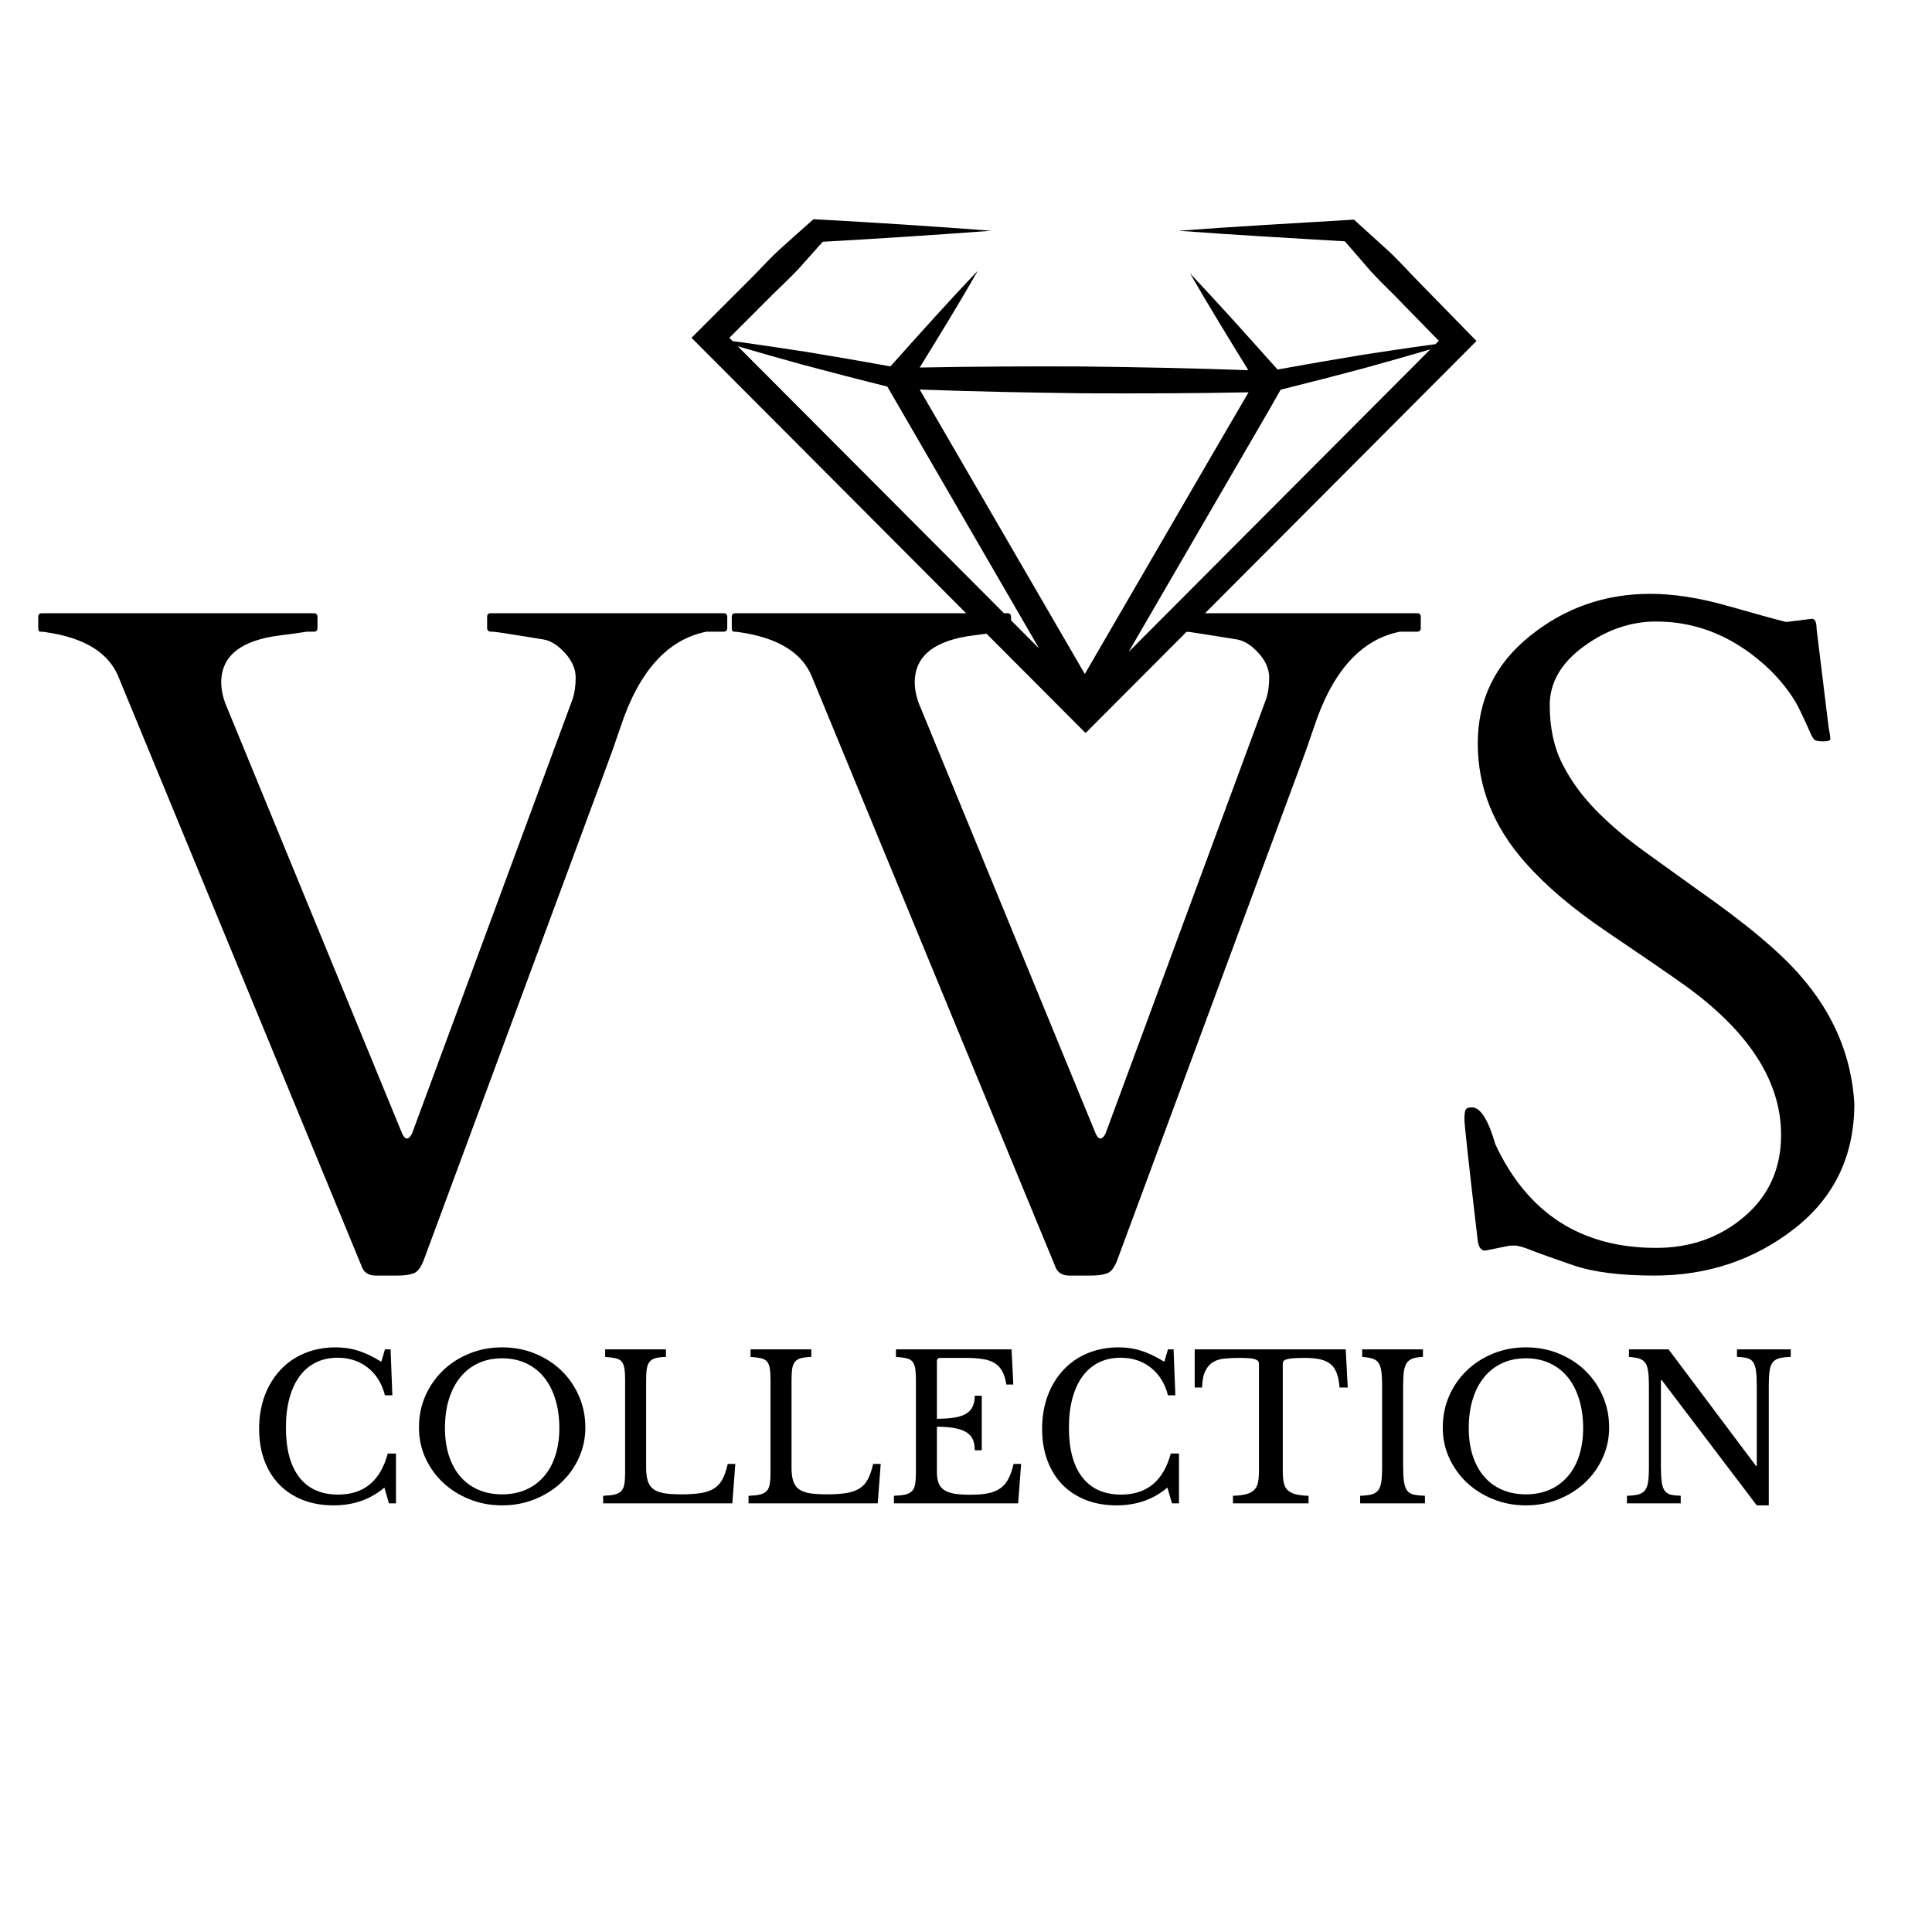
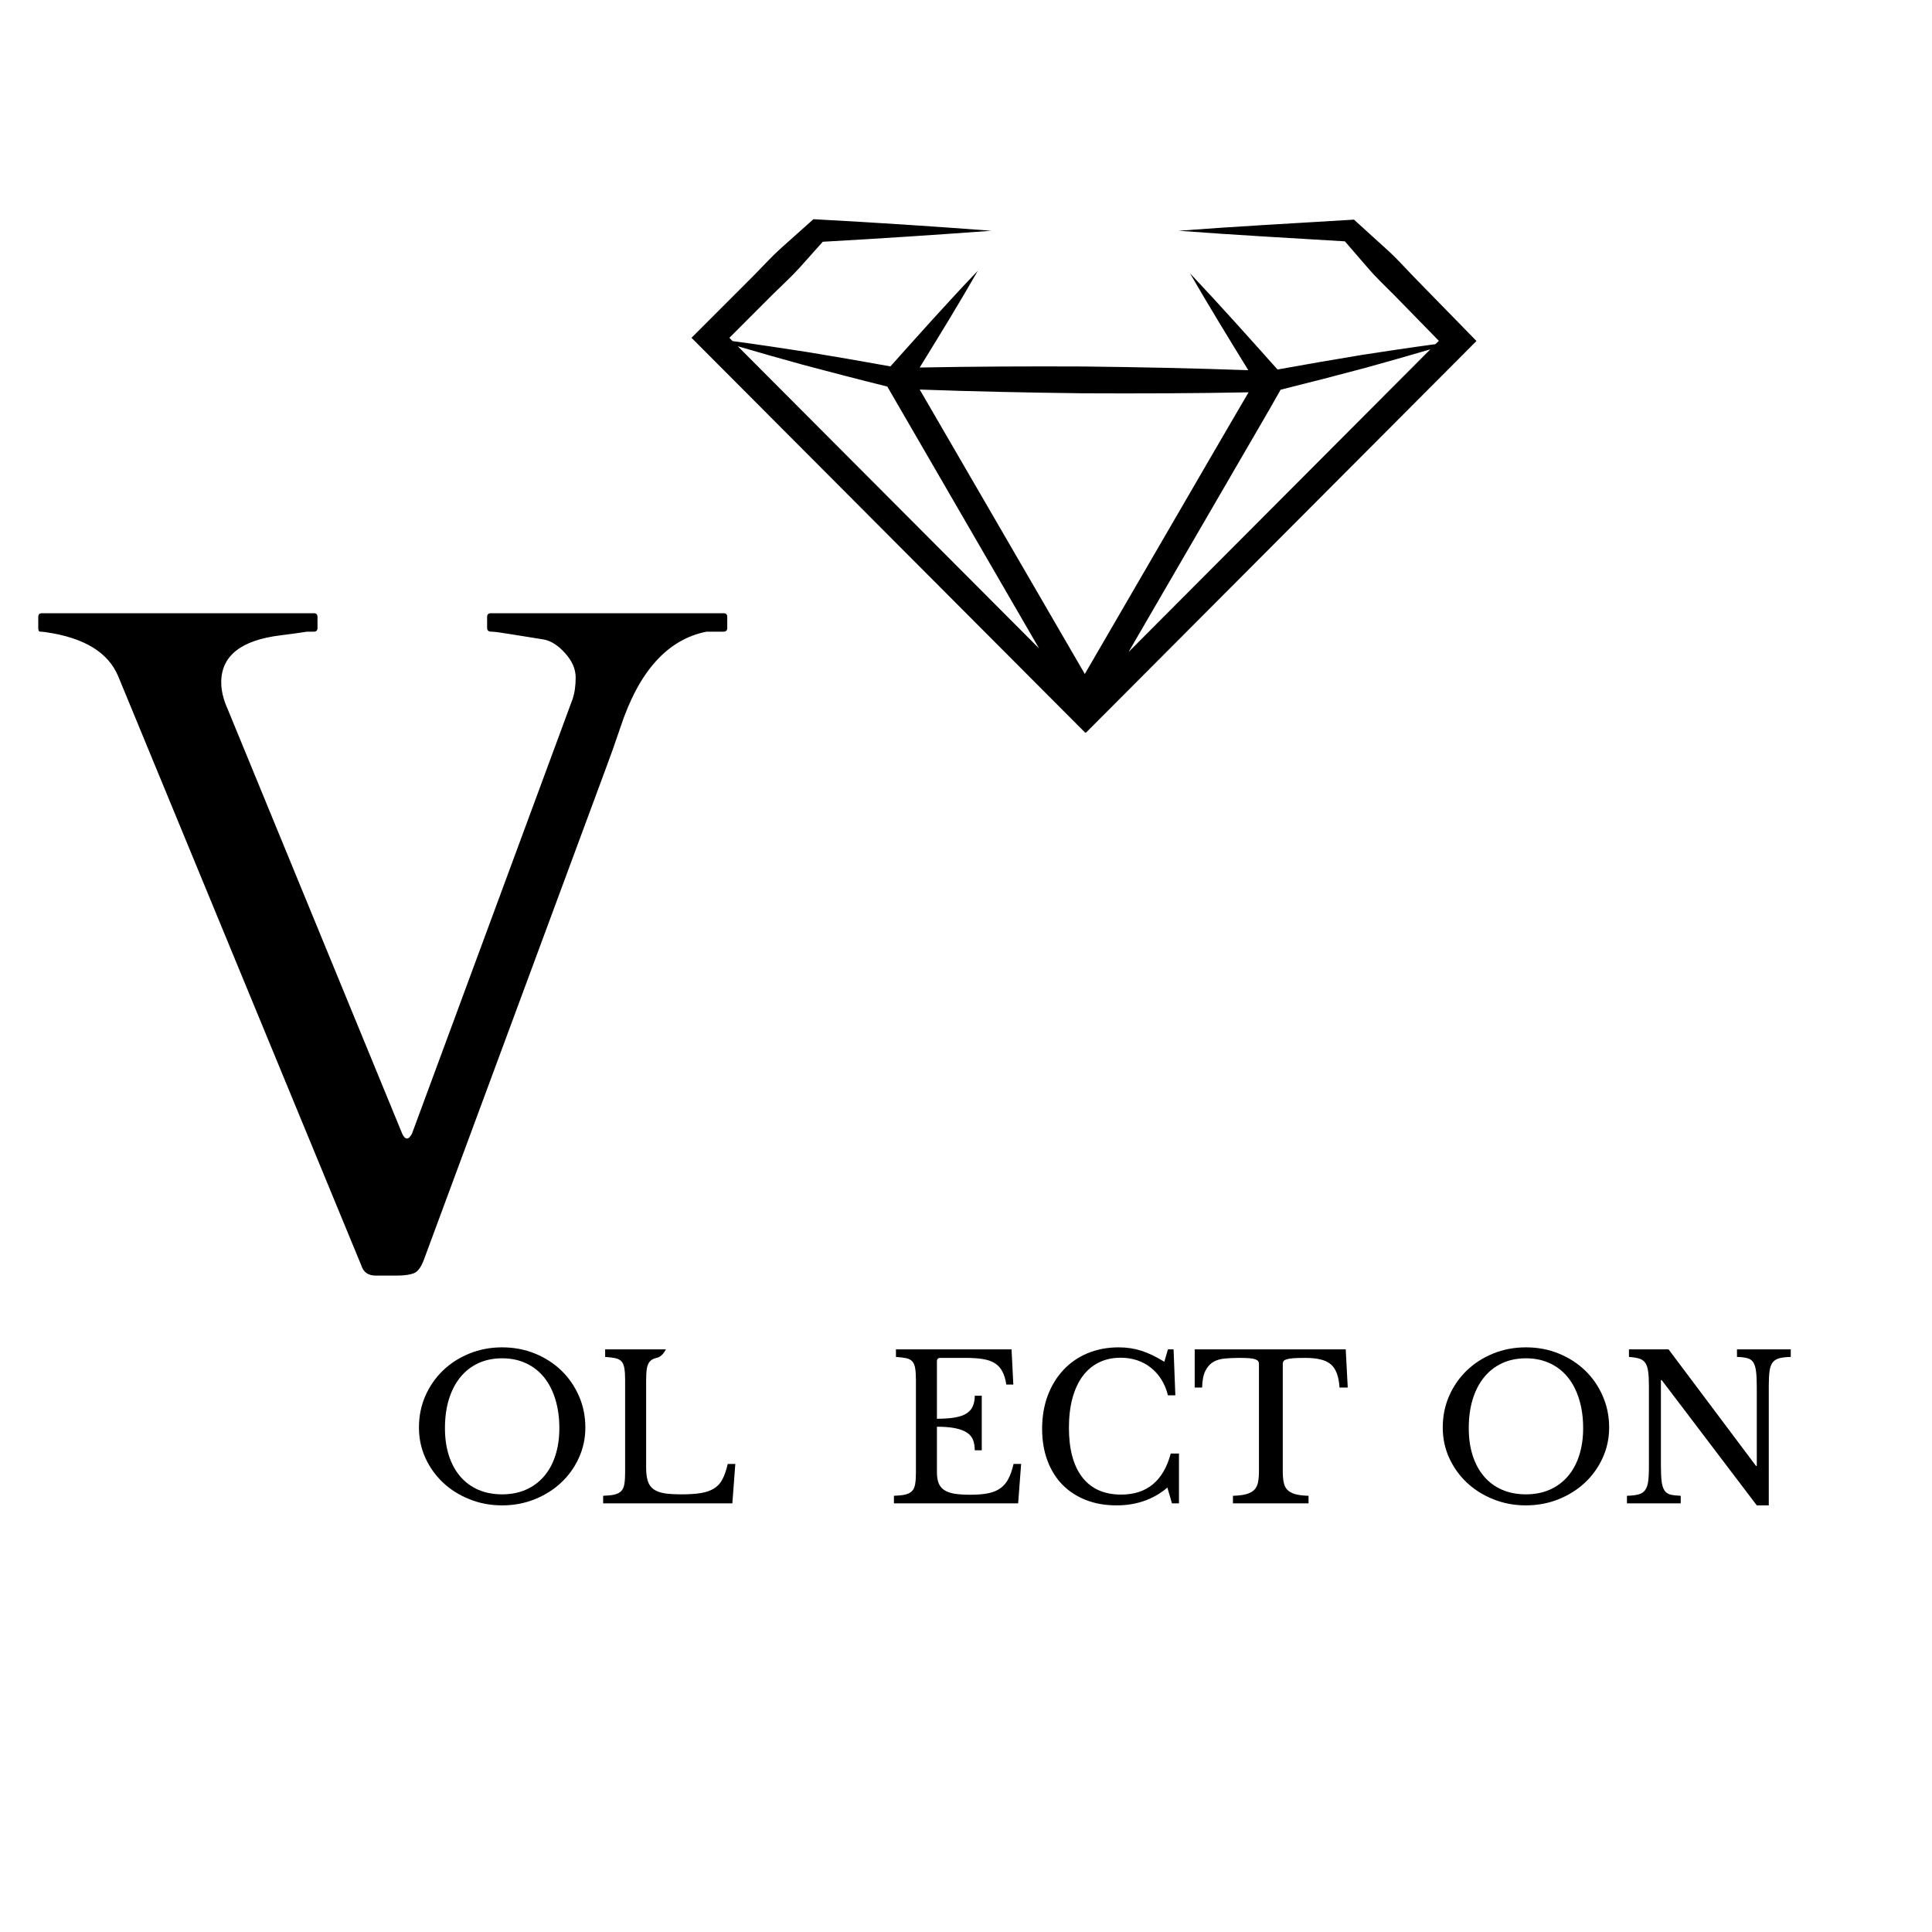
<svg xmlns="http://www.w3.org/2000/svg" version="1.2" preserveAspectRatio="xMidYMid meet" height="500" viewBox="0 0 375 375" zoomAndPan="magnify" width="500">
  <defs>
    <clipPath id="e2f4773e40">
      <path d="M 134 42.445 L 287 42.445 L 287 142.195 L 134 142.195 Z M 134 42.445" />
    </clipPath>
  </defs>
  <g id="f7d33edcba">
    <g style="fill:#000000;fill-opacity:1;">
      <g transform="translate(47.967, 291.801)">
-         <path d="M 26.75 -29.891 L 27.844 -29.891 L 28.188 -20.969 L 26.75 -20.969 C 26.176 -23.25 25.07 -25.035 23.438 -26.328 C 21.812 -27.617 19.848 -28.266 17.547 -28.266 C 15.973 -28.266 14.562 -27.953 13.312 -27.328 C 12.07 -26.711 11.023 -25.82 10.172 -24.656 C 9.316 -23.488 8.66 -22.062 8.203 -20.375 C 7.754 -18.695 7.531 -16.797 7.531 -14.672 C 7.531 -10.504 8.395 -7.301 10.125 -5.062 C 11.863 -2.82 14.379 -1.703 17.672 -1.703 C 22.66 -1.703 25.867 -4.359 27.297 -9.672 L 28.891 -9.672 L 28.891 0 L 27.531 0 L 26.641 -3.062 C 23.922 -0.758 20.633 0.391 16.781 0.391 C 14.57 0.391 12.582 0.039 10.812 -0.656 C 9.039 -1.352 7.523 -2.344 6.266 -3.625 C 5.016 -4.906 4.047 -6.461 3.359 -8.297 C 2.672 -10.141 2.328 -12.188 2.328 -14.438 C 2.328 -16.801 2.688 -18.953 3.406 -20.891 C 4.133 -22.828 5.148 -24.492 6.453 -25.891 C 7.766 -27.297 9.332 -28.379 11.156 -29.141 C 12.988 -29.898 15.004 -30.281 17.203 -30.281 C 18.754 -30.281 20.211 -30.062 21.578 -29.625 C 22.953 -29.188 24.441 -28.473 26.047 -27.484 Z M 26.75 -29.891" style="stroke:none" />
-       </g>
+         </g>
    </g>
    <g style="fill:#000000;fill-opacity:1;">
      <g transform="translate(79.1, 291.801)">
        <path d="M 18.359 -30.281 C 20.641 -30.281 22.766 -29.879 24.734 -29.078 C 26.703 -28.273 28.41 -27.176 29.859 -25.781 C 31.305 -24.383 32.441 -22.738 33.266 -20.844 C 34.098 -18.957 34.516 -16.914 34.516 -14.719 C 34.516 -12.625 34.094 -10.656 33.25 -8.812 C 32.414 -6.977 31.27 -5.379 29.812 -4.016 C 28.363 -2.66 26.656 -1.586 24.688 -0.797 C 22.727 -0.004 20.617 0.391 18.359 0.391 C 16.109 0.391 14 -0.004 12.031 -0.797 C 10.062 -1.586 8.352 -2.66 6.906 -4.016 C 5.457 -5.379 4.312 -6.977 3.469 -8.812 C 2.633 -10.656 2.219 -12.625 2.219 -14.719 C 2.219 -16.914 2.629 -18.957 3.453 -20.844 C 4.285 -22.738 5.426 -24.383 6.875 -25.781 C 8.32 -27.176 10.031 -28.273 12 -29.078 C 13.969 -29.879 16.086 -30.281 18.359 -30.281 Z M 18.359 -1.75 C 20.066 -1.75 21.598 -2.047 22.953 -2.641 C 24.316 -3.234 25.484 -4.086 26.453 -5.203 C 27.43 -6.316 28.176 -7.672 28.688 -9.266 C 29.207 -10.859 29.469 -12.633 29.469 -14.594 C 29.469 -16.664 29.207 -18.535 28.688 -20.203 C 28.176 -21.879 27.441 -23.305 26.484 -24.484 C 25.523 -25.66 24.359 -26.566 22.984 -27.203 C 21.609 -27.836 20.066 -28.156 18.359 -28.156 C 16.648 -28.156 15.109 -27.836 13.734 -27.203 C 12.367 -26.566 11.207 -25.66 10.25 -24.484 C 9.289 -23.305 8.551 -21.879 8.031 -20.203 C 7.52 -18.535 7.266 -16.664 7.266 -14.594 C 7.266 -12.633 7.52 -10.859 8.031 -9.266 C 8.551 -7.672 9.289 -6.316 10.25 -5.203 C 11.207 -4.086 12.367 -3.234 13.734 -2.641 C 15.109 -2.047 16.648 -1.75 18.359 -1.75 Z M 18.359 -1.75" style="stroke:none" />
      </g>
    </g>
    <g style="fill:#000000;fill-opacity:1;">
      <g transform="translate(115.319, 291.801)">
-         <path d="M 26.828 0 L 1.75 0 L 1.75 -1.469 C 2.656 -1.5 3.383 -1.578 3.938 -1.703 C 4.5 -1.836 4.93 -2.055 5.234 -2.359 C 5.547 -2.672 5.754 -3.113 5.859 -3.688 C 5.961 -4.258 6.016 -5 6.016 -5.906 L 6.016 -24 C 6.016 -24.906 5.969 -25.633 5.875 -26.188 C 5.789 -26.75 5.613 -27.191 5.344 -27.516 C 5.07 -27.836 4.676 -28.055 4.156 -28.172 C 3.633 -28.285 2.961 -28.367 2.141 -28.422 L 2.141 -29.891 L 13.938 -29.891 L 13.938 -28.422 C 13.113 -28.398 12.445 -28.32 11.938 -28.188 C 11.438 -28.062 11.047 -27.828 10.766 -27.484 C 10.492 -27.148 10.312 -26.688 10.219 -26.094 C 10.133 -25.5 10.094 -24.707 10.094 -23.719 L 10.094 -6.984 C 10.094 -5.898 10.203 -5.016 10.422 -4.328 C 10.641 -3.641 11.016 -3.109 11.547 -2.734 C 12.078 -2.359 12.781 -2.098 13.656 -1.953 C 14.539 -1.816 15.656 -1.75 17 -1.75 C 18.477 -1.75 19.723 -1.832 20.734 -2 C 21.742 -2.164 22.594 -2.461 23.281 -2.891 C 23.969 -3.316 24.508 -3.91 24.906 -4.672 C 25.312 -5.441 25.656 -6.438 25.938 -7.656 L 27.406 -7.656 Z M 26.828 0" style="stroke:none" />
+         <path d="M 26.828 0 L 1.75 0 L 1.75 -1.469 C 2.656 -1.5 3.383 -1.578 3.938 -1.703 C 4.5 -1.836 4.93 -2.055 5.234 -2.359 C 5.547 -2.672 5.754 -3.113 5.859 -3.688 C 5.961 -4.258 6.016 -5 6.016 -5.906 L 6.016 -24 C 6.016 -24.906 5.969 -25.633 5.875 -26.188 C 5.789 -26.75 5.613 -27.191 5.344 -27.516 C 5.07 -27.836 4.676 -28.055 4.156 -28.172 C 3.633 -28.285 2.961 -28.367 2.141 -28.422 L 2.141 -29.891 L 13.938 -29.891 C 13.113 -28.398 12.445 -28.32 11.938 -28.188 C 11.438 -28.062 11.047 -27.828 10.766 -27.484 C 10.492 -27.148 10.312 -26.688 10.219 -26.094 C 10.133 -25.5 10.094 -24.707 10.094 -23.719 L 10.094 -6.984 C 10.094 -5.898 10.203 -5.016 10.422 -4.328 C 10.641 -3.641 11.016 -3.109 11.547 -2.734 C 12.078 -2.359 12.781 -2.098 13.656 -1.953 C 14.539 -1.816 15.656 -1.75 17 -1.75 C 18.477 -1.75 19.723 -1.832 20.734 -2 C 21.742 -2.164 22.594 -2.461 23.281 -2.891 C 23.969 -3.316 24.508 -3.91 24.906 -4.672 C 25.312 -5.441 25.656 -6.438 25.938 -7.656 L 27.406 -7.656 Z M 26.828 0" style="stroke:none" />
      </g>
    </g>
    <g style="fill:#000000;fill-opacity:1;">
      <g transform="translate(143.541, 291.801)">
-         <path d="M 26.828 0 L 1.75 0 L 1.75 -1.469 C 2.656 -1.5 3.383 -1.578 3.938 -1.703 C 4.5 -1.836 4.93 -2.055 5.234 -2.359 C 5.547 -2.672 5.754 -3.113 5.859 -3.688 C 5.961 -4.258 6.016 -5 6.016 -5.906 L 6.016 -24 C 6.016 -24.906 5.969 -25.633 5.875 -26.188 C 5.789 -26.75 5.613 -27.191 5.344 -27.516 C 5.07 -27.836 4.676 -28.055 4.156 -28.172 C 3.633 -28.285 2.961 -28.367 2.141 -28.422 L 2.141 -29.891 L 13.938 -29.891 L 13.938 -28.422 C 13.113 -28.398 12.445 -28.32 11.938 -28.188 C 11.438 -28.062 11.047 -27.828 10.766 -27.484 C 10.492 -27.148 10.312 -26.688 10.219 -26.094 C 10.133 -25.5 10.094 -24.707 10.094 -23.719 L 10.094 -6.984 C 10.094 -5.898 10.203 -5.016 10.422 -4.328 C 10.641 -3.641 11.016 -3.109 11.547 -2.734 C 12.078 -2.359 12.781 -2.098 13.656 -1.953 C 14.539 -1.816 15.656 -1.75 17 -1.75 C 18.477 -1.75 19.723 -1.832 20.734 -2 C 21.742 -2.164 22.594 -2.461 23.281 -2.891 C 23.969 -3.316 24.508 -3.91 24.906 -4.672 C 25.312 -5.441 25.656 -6.438 25.938 -7.656 L 27.406 -7.656 Z M 26.828 0" style="stroke:none" />
-       </g>
+         </g>
    </g>
    <g style="fill:#000000;fill-opacity:1;">
      <g transform="translate(171.763, 291.801)">
        <path d="M 10.094 -16.422 C 11.488 -16.422 12.66 -16.504 13.609 -16.672 C 14.555 -16.836 15.305 -17.102 15.859 -17.469 C 16.422 -17.832 16.82 -18.297 17.062 -18.859 C 17.312 -19.43 17.438 -20.109 17.438 -20.891 L 18.797 -20.891 L 18.797 -10.297 L 17.438 -10.297 C 17.438 -11.066 17.328 -11.734 17.109 -12.297 C 16.891 -12.867 16.5 -13.344 15.938 -13.719 C 15.383 -14.094 14.633 -14.379 13.688 -14.578 C 12.738 -14.773 11.539 -14.875 10.094 -14.875 L 10.094 -6.094 C 10.094 -5.238 10.195 -4.531 10.406 -3.969 C 10.613 -3.414 10.969 -2.961 11.469 -2.609 C 11.977 -2.266 12.645 -2.02 13.469 -1.875 C 14.301 -1.738 15.328 -1.672 16.547 -1.672 C 17.91 -1.672 19.07 -1.766 20.031 -1.953 C 20.988 -2.148 21.789 -2.484 22.438 -2.953 C 23.082 -3.422 23.598 -4.035 23.984 -4.797 C 24.379 -5.555 24.707 -6.508 24.969 -7.656 L 26.438 -7.656 L 25.859 0 L 1.75 0 L 1.75 -1.469 C 2.656 -1.5 3.383 -1.578 3.938 -1.703 C 4.5 -1.836 4.93 -2.055 5.234 -2.359 C 5.547 -2.672 5.754 -3.113 5.859 -3.688 C 5.961 -4.258 6.016 -5 6.016 -5.906 L 6.016 -24 C 6.016 -24.906 5.969 -25.633 5.875 -26.188 C 5.789 -26.75 5.613 -27.191 5.344 -27.516 C 5.07 -27.836 4.676 -28.055 4.156 -28.172 C 3.633 -28.285 2.961 -28.367 2.141 -28.422 L 2.141 -29.891 L 24.578 -29.891 L 24.922 -23.062 L 23.562 -23.062 C 23.406 -24.094 23.148 -24.938 22.797 -25.594 C 22.453 -26.258 21.977 -26.785 21.375 -27.172 C 20.77 -27.566 20 -27.844 19.062 -28 C 18.133 -28.156 17.008 -28.234 15.688 -28.234 L 10.75 -28.234 C 10.312 -28.234 10.094 -28.008 10.094 -27.562 Z M 10.094 -16.422" style="stroke:none" />
      </g>
    </g>
    <g style="fill:#000000;fill-opacity:1;">
      <g transform="translate(199.947, 291.801)">
        <path d="M 26.75 -29.891 L 27.844 -29.891 L 28.188 -20.969 L 26.75 -20.969 C 26.176 -23.25 25.07 -25.035 23.438 -26.328 C 21.812 -27.617 19.848 -28.266 17.547 -28.266 C 15.973 -28.266 14.562 -27.953 13.312 -27.328 C 12.07 -26.711 11.023 -25.82 10.172 -24.656 C 9.316 -23.488 8.66 -22.062 8.203 -20.375 C 7.754 -18.695 7.531 -16.797 7.531 -14.672 C 7.531 -10.504 8.395 -7.301 10.125 -5.062 C 11.863 -2.82 14.379 -1.703 17.672 -1.703 C 22.66 -1.703 25.867 -4.359 27.297 -9.672 L 28.891 -9.672 L 28.891 0 L 27.531 0 L 26.641 -3.062 C 23.922 -0.758 20.633 0.391 16.781 0.391 C 14.57 0.391 12.582 0.039 10.812 -0.656 C 9.039 -1.352 7.523 -2.344 6.266 -3.625 C 5.016 -4.906 4.047 -6.461 3.359 -8.297 C 2.672 -10.141 2.328 -12.188 2.328 -14.438 C 2.328 -16.801 2.688 -18.953 3.406 -20.891 C 4.133 -22.828 5.148 -24.492 6.453 -25.891 C 7.766 -27.297 9.332 -28.379 11.156 -29.141 C 12.988 -29.898 15.004 -30.281 17.203 -30.281 C 18.754 -30.281 20.211 -30.062 21.578 -29.625 C 22.953 -29.188 24.441 -28.473 26.047 -27.484 Z M 26.75 -29.891" style="stroke:none" />
      </g>
    </g>
    <g style="fill:#000000;fill-opacity:1;">
      <g transform="translate(231.08, 291.801)">
        <path d="M 30.516 -22.484 L 28.922 -22.484 C 28.848 -23.598 28.664 -24.531 28.375 -25.281 C 28.094 -26.031 27.688 -26.617 27.156 -27.047 C 26.625 -27.473 25.957 -27.773 25.156 -27.953 C 24.352 -28.141 23.395 -28.234 22.281 -28.234 C 21.32 -28.234 20.551 -28.211 19.969 -28.172 C 19.395 -28.129 18.953 -28.055 18.641 -27.953 C 18.328 -27.848 18.125 -27.723 18.031 -27.578 C 17.945 -27.441 17.906 -27.258 17.906 -27.031 L 17.906 -6.25 C 17.906 -5.426 17.961 -4.711 18.078 -4.109 C 18.191 -3.516 18.422 -3.031 18.766 -2.656 C 19.117 -2.281 19.625 -1.992 20.281 -1.797 C 20.945 -1.609 21.82 -1.5 22.906 -1.469 L 22.906 0 L 8.234 0 L 8.234 -1.469 C 9.316 -1.5 10.191 -1.609 10.859 -1.797 C 11.535 -1.992 12.051 -2.281 12.406 -2.656 C 12.758 -3.031 12.992 -3.516 13.109 -4.109 C 13.223 -4.711 13.281 -5.426 13.281 -6.25 L 13.281 -27.031 C 13.281 -27.258 13.234 -27.441 13.141 -27.578 C 13.047 -27.723 12.863 -27.848 12.594 -27.953 C 12.32 -28.055 11.941 -28.129 11.453 -28.172 C 10.961 -28.211 10.301 -28.234 9.469 -28.234 C 8.457 -28.234 7.52 -28.191 6.656 -28.109 C 5.789 -28.035 5.039 -27.812 4.406 -27.438 C 3.77 -27.062 3.258 -26.484 2.875 -25.703 C 2.488 -24.93 2.281 -23.859 2.25 -22.484 L 0.812 -22.484 L 0.812 -29.891 L 30.125 -29.891 Z M 30.516 -22.484" style="stroke:none" />
      </g>
    </g>
    <g style="fill:#000000;fill-opacity:1;">
      <g transform="translate(262.253, 291.801)">
-         <path d="M 10.094 -7.344 C 10.094 -6.039 10.145 -5.016 10.25 -4.266 C 10.352 -3.516 10.551 -2.93 10.844 -2.516 C 11.145 -2.109 11.57 -1.836 12.125 -1.703 C 12.688 -1.578 13.422 -1.5 14.328 -1.469 L 14.328 0 L 1.75 0 L 1.75 -1.469 C 2.656 -1.5 3.383 -1.582 3.938 -1.719 C 4.5 -1.863 4.93 -2.129 5.234 -2.516 C 5.547 -2.91 5.754 -3.461 5.859 -4.172 C 5.961 -4.879 6.016 -5.844 6.016 -7.062 L 6.016 -22.828 C 6.016 -23.922 5.969 -24.82 5.875 -25.531 C 5.789 -26.238 5.613 -26.801 5.344 -27.219 C 5.07 -27.633 4.676 -27.926 4.156 -28.094 C 3.633 -28.258 2.961 -28.367 2.141 -28.422 L 2.141 -29.891 L 13.938 -29.891 L 13.938 -28.422 C 13.113 -28.398 12.445 -28.297 11.938 -28.109 C 11.438 -27.93 11.047 -27.629 10.766 -27.203 C 10.492 -26.773 10.312 -26.188 10.219 -25.438 C 10.133 -24.688 10.094 -23.727 10.094 -22.562 Z M 10.094 -7.344" style="stroke:none" />
-       </g>
+         </g>
    </g>
    <g style="fill:#000000;fill-opacity:1;">
      <g transform="translate(277.819, 291.801)">
        <path d="M 18.359 -30.281 C 20.641 -30.281 22.766 -29.879 24.734 -29.078 C 26.703 -28.273 28.41 -27.176 29.859 -25.781 C 31.305 -24.383 32.441 -22.738 33.266 -20.844 C 34.098 -18.957 34.516 -16.914 34.516 -14.719 C 34.516 -12.625 34.094 -10.656 33.25 -8.812 C 32.414 -6.977 31.27 -5.379 29.812 -4.016 C 28.363 -2.66 26.656 -1.586 24.688 -0.797 C 22.727 -0.004 20.617 0.391 18.359 0.391 C 16.109 0.391 14 -0.004 12.031 -0.797 C 10.062 -1.586 8.352 -2.66 6.906 -4.016 C 5.457 -5.379 4.312 -6.977 3.469 -8.812 C 2.633 -10.656 2.219 -12.625 2.219 -14.719 C 2.219 -16.914 2.629 -18.957 3.453 -20.844 C 4.285 -22.738 5.426 -24.383 6.875 -25.781 C 8.32 -27.176 10.031 -28.273 12 -29.078 C 13.969 -29.879 16.086 -30.281 18.359 -30.281 Z M 18.359 -1.75 C 20.066 -1.75 21.598 -2.047 22.953 -2.641 C 24.316 -3.234 25.484 -4.086 26.453 -5.203 C 27.43 -6.316 28.176 -7.672 28.688 -9.266 C 29.207 -10.859 29.469 -12.633 29.469 -14.594 C 29.469 -16.664 29.207 -18.535 28.688 -20.203 C 28.176 -21.879 27.441 -23.305 26.484 -24.484 C 25.523 -25.66 24.359 -26.566 22.984 -27.203 C 21.609 -27.836 20.066 -28.156 18.359 -28.156 C 16.648 -28.156 15.109 -27.836 13.734 -27.203 C 12.367 -26.566 11.207 -25.66 10.25 -24.484 C 9.289 -23.305 8.551 -21.879 8.031 -20.203 C 7.52 -18.535 7.266 -16.664 7.266 -14.594 C 7.266 -12.633 7.52 -10.859 8.031 -9.266 C 8.551 -7.672 9.289 -6.316 10.25 -5.203 C 11.207 -4.086 12.367 -3.234 13.734 -2.641 C 15.109 -2.047 16.648 -1.75 18.359 -1.75 Z M 18.359 -1.75" style="stroke:none" />
      </g>
    </g>
    <g style="fill:#000000;fill-opacity:1;">
      <g transform="translate(314.038, 291.801)">
        <path d="M 26.953 0.391 L 8.5 -23.922 L 8.344 -23.922 L 8.344 -7.344 C 8.344 -6.039 8.391 -5.016 8.484 -4.266 C 8.578 -3.516 8.758 -2.93 9.031 -2.516 C 9.301 -2.109 9.688 -1.836 10.188 -1.703 C 10.695 -1.578 11.363 -1.5 12.188 -1.469 L 12.188 0 L 1.75 0 L 1.75 -1.469 C 2.656 -1.5 3.383 -1.582 3.938 -1.719 C 4.5 -1.863 4.93 -2.129 5.234 -2.516 C 5.547 -2.91 5.754 -3.461 5.859 -4.172 C 5.961 -4.879 6.016 -5.844 6.016 -7.062 L 6.016 -22.828 C 6.016 -23.922 5.969 -24.82 5.875 -25.531 C 5.789 -26.238 5.613 -26.801 5.344 -27.219 C 5.07 -27.633 4.676 -27.926 4.156 -28.094 C 3.633 -28.258 2.961 -28.367 2.141 -28.422 L 2.141 -29.891 L 9.828 -29.891 L 26.797 -7.266 L 26.953 -7.266 L 26.953 -22.562 C 26.953 -23.832 26.906 -24.848 26.812 -25.609 C 26.719 -26.367 26.535 -26.957 26.266 -27.375 C 25.992 -27.789 25.602 -28.062 25.094 -28.188 C 24.594 -28.32 23.93 -28.398 23.109 -28.422 L 23.109 -29.891 L 33.547 -29.891 L 33.547 -28.422 C 32.641 -28.398 31.906 -28.316 31.344 -28.172 C 30.789 -28.023 30.359 -27.758 30.047 -27.375 C 29.742 -26.988 29.539 -26.43 29.438 -25.703 C 29.332 -24.973 29.281 -24.016 29.281 -22.828 L 29.281 0.391 Z M 26.953 0.391" style="stroke:none" />
      </g>
    </g>
    <g style="fill:#000000;fill-opacity:1;">
      <g transform="translate(6.972, 245.167)">
        <path d="M 134.188 -123.281 C 134.188 -122.801 133.953 -122.562 133.484 -122.562 L 130.172 -122.562 C 122.598 -121.07 117.02 -114.867 113.438 -103.953 C 112.477 -101.086 111.492 -98.316 110.484 -95.641 L 75.328 -0.719 C 74.785 0.77 74.129 1.664 73.359 1.969 C 72.586 2.27 71.516 2.422 70.141 2.422 L 65.938 2.422 C 64.5 2.422 63.57 1.766 63.156 0.453 L 16.016 -113.797 C 14.109 -118.504 9.395 -121.395 1.875 -122.469 C 1.457 -122.531 1.113 -122.562 0.844 -122.562 C 0.582 -122.562 0.453 -122.801 0.453 -123.281 L 0.453 -125.422 C 0.453 -125.898 0.688 -126.141 1.156 -126.141 L 53.953 -126.141 C 54.422 -126.141 54.656 -125.898 54.656 -125.422 L 54.656 -123.281 C 54.656 -122.801 54.422 -122.562 53.953 -122.562 L 52.609 -122.562 C 51.117 -122.32 49.391 -122.082 47.422 -121.844 C 39.785 -120.895 35.969 -117.852 35.969 -112.719 C 35.969 -111.113 36.383 -109.383 37.219 -107.531 L 71.125 -25.047 C 71.719 -23.859 72.344 -23.891 73 -25.141 L 104.141 -109.406 C 104.555 -110.602 104.766 -112.02 104.766 -113.656 C 104.766 -115.301 104.078 -116.883 102.703 -118.406 C 101.328 -119.926 99.938 -120.805 98.531 -121.047 C 97.133 -121.285 96.035 -121.461 95.234 -121.578 C 94.43 -121.703 93.223 -121.895 91.609 -122.156 C 89.992 -122.426 88.914 -122.562 88.375 -122.562 C 87.844 -122.562 87.578 -122.801 87.578 -123.281 L 87.578 -125.422 C 87.578 -125.898 87.816 -126.141 88.297 -126.141 L 133.484 -126.141 C 133.953 -126.141 134.188 -125.898 134.188 -125.422 Z M 134.188 -123.281" style="stroke:none" />
      </g>
    </g>
    <g style="fill:#000000;fill-opacity:1;">
      <g transform="translate(141.583, 245.167)">
-         <path d="M 134.188 -123.281 C 134.188 -122.801 133.953 -122.562 133.484 -122.562 L 130.172 -122.562 C 122.598 -121.07 117.02 -114.867 113.438 -103.953 C 112.477 -101.086 111.492 -98.316 110.484 -95.641 L 75.328 -0.719 C 74.785 0.77 74.129 1.664 73.359 1.969 C 72.586 2.27 71.516 2.422 70.141 2.422 L 65.938 2.422 C 64.5 2.422 63.57 1.766 63.156 0.453 L 16.016 -113.797 C 14.109 -118.504 9.395 -121.395 1.875 -122.469 C 1.457 -122.531 1.113 -122.562 0.844 -122.562 C 0.582 -122.562 0.453 -122.801 0.453 -123.281 L 0.453 -125.422 C 0.453 -125.898 0.688 -126.141 1.156 -126.141 L 53.953 -126.141 C 54.422 -126.141 54.656 -125.898 54.656 -125.422 L 54.656 -123.281 C 54.656 -122.801 54.422 -122.562 53.953 -122.562 L 52.609 -122.562 C 51.117 -122.32 49.391 -122.082 47.422 -121.844 C 39.785 -120.895 35.969 -117.852 35.969 -112.719 C 35.969 -111.113 36.383 -109.383 37.219 -107.531 L 71.125 -25.047 C 71.719 -23.859 72.344 -23.891 73 -25.141 L 104.141 -109.406 C 104.555 -110.602 104.766 -112.02 104.766 -113.656 C 104.766 -115.301 104.078 -116.883 102.703 -118.406 C 101.328 -119.926 99.938 -120.805 98.531 -121.047 C 97.133 -121.285 96.035 -121.461 95.234 -121.578 C 94.43 -121.703 93.223 -121.895 91.609 -122.156 C 89.992 -122.426 88.914 -122.562 88.375 -122.562 C 87.844 -122.562 87.578 -122.801 87.578 -123.281 L 87.578 -125.422 C 87.578 -125.898 87.816 -126.141 88.297 -126.141 L 133.484 -126.141 C 133.953 -126.141 134.188 -125.898 134.188 -125.422 Z M 134.188 -123.281" style="stroke:none" />
-       </g>
+         </g>
    </g>
    <g style="fill:#000000;fill-opacity:1;">
      <g transform="translate(276.193, 245.167)">
-         <path d="M 75.5 -125.062 C 76.102 -125.062 76.406 -124.406 76.406 -123.094 L 78.734 -104.047 C 78.961 -102.848 79.078 -102.082 79.078 -101.75 C 79.078 -101.426 78.613 -101.266 77.688 -101.266 C 76.77 -101.266 76.191 -101.383 75.953 -101.625 C 75.711 -101.863 75.473 -102.266 75.234 -102.828 C 74.992 -103.398 74.707 -104.039 74.375 -104.75 C 74.051 -105.469 73.711 -106.188 73.359 -106.906 C 72.109 -109.645 70.141 -112.359 67.453 -115.047 C 60.891 -121.367 53.492 -124.531 45.266 -124.531 C 40.316 -124.531 35.633 -122.922 31.219 -119.703 C 26.812 -116.484 24.609 -112.68 24.609 -108.297 C 24.609 -103.91 25.426 -100.109 27.062 -96.891 C 28.695 -93.672 30.859 -90.688 33.547 -87.938 C 36.234 -85.195 39.305 -82.57 42.766 -80.062 C 46.223 -77.562 49.738 -75.031 53.312 -72.469 C 62.801 -65.844 69.539 -60.176 73.531 -55.469 C 79.801 -48.188 83.203 -40.016 83.734 -30.953 C 83.734 -20.816 79.844 -12.719 72.062 -6.656 C 64.281 -0.602 55.227 2.422 44.906 2.422 C 38.289 2.422 33.031 1.75 29.125 0.406 C 25.219 -0.938 22.516 -1.906 21.016 -2.5 C 19.523 -3.102 18.438 -3.406 17.75 -3.406 C 17.07 -3.406 16.645 -3.375 16.469 -3.312 L 12.078 -2.422 C 11.305 -2.422 10.828 -3.047 10.641 -4.297 C 8.91 -19.086 8.047 -26.941 8.047 -27.859 C 8.047 -28.785 8.117 -29.41 8.266 -29.734 C 8.422 -30.066 8.828 -30.234 9.484 -30.234 C 11.148 -30.234 12.672 -27.848 14.047 -23.078 C 20.305 -9.66 30.711 -2.953 45.266 -2.953 C 51.941 -2.953 57.648 -4.977 62.391 -9.031 C 67.141 -13.094 69.516 -18.375 69.516 -24.875 C 69.516 -35.25 63.312 -44.91 50.906 -53.859 C 47.383 -56.359 42.312 -59.844 35.688 -64.312 C 29.07 -68.789 23.797 -73.27 19.859 -77.75 C 13.711 -84.664 10.641 -92.367 10.641 -100.859 C 10.641 -109.359 14.023 -116.32 20.797 -121.75 C 27.566 -127.188 35.336 -129.906 44.109 -129.906 C 48.641 -129.906 53.633 -129.129 59.094 -127.578 C 64.551 -126.023 68.352 -124.977 70.5 -124.438 Z M 75.5 -125.062" style="stroke:none" />
-       </g>
+         </g>
    </g>
    <g clip-path="url(#e2f4773e40)" clip-rule="nonzero">
      <path d="M 284.785 64.348 L 274.344 53.656 C 272.621 51.859 270.957 50.004 269.094 48.34 L 263.555 43.309 L 262.805 42.629 L 262.047 42.676 C 250.957 43.359 239.867 43.945 228.777 44.789 C 239.531 45.609 250.285 46.188 261.039 46.844 L 265.441 51.93 C 267.059 53.832 268.875 55.539 270.633 57.301 L 279.277 66.152 L 278.625 66.801 C 273.898 67.438 269.191 68.141 264.484 68.867 C 258.969 69.773 253.461 70.727 247.969 71.723 C 242.363 65.445 236.762 59.172 230.969 53.039 C 234.641 59.391 238.461 65.629 242.293 71.855 C 231.672 71.473 221.055 71.262 210.434 71.137 C 199.793 71.09 189.152 71.129 178.512 71.336 C 182.34 65.125 186.16 58.906 189.797 52.551 C 183.992 58.625 178.418 64.875 172.832 71.117 C 167.348 70.117 161.844 69.18 156.34 68.273 C 151.633 67.547 146.926 66.84 142.199 66.203 L 141.57 65.57 L 150.113 57.023 C 151.855 55.305 153.676 53.664 155.312 51.836 L 159.695 46.926 C 170.605 46.316 181.512 45.602 192.422 44.789 C 181.168 43.934 169.918 43.199 158.664 42.59 L 157.883 42.547 L 157.117 43.234 L 151.633 48.133 C 149.805 49.77 148.164 51.59 146.445 53.336 L 136.059 63.727 L 134.219 65.566 L 136.059 67.41 L 208.875 140.445 L 210.711 142.285 L 212.547 140.445 L 284.766 68.012 L 286.582 66.188 Z M 265.023 71.398 C 269.23 70.23 273.43 69.047 277.621 67.812 L 219.051 126.555 L 230.812 106.301 L 239.816 90.797 C 242.73 85.742 245.711 80.727 248.57 75.641 C 254.066 74.277 259.551 72.863 265.023 71.398 Z M 210.391 76.34 C 221.039 76.391 231.691 76.355 242.344 76.148 C 239.988 80.148 237.676 84.172 235.328 88.176 L 226.324 103.68 L 210.562 130.82 L 178.516 75.613 C 189.141 75.996 199.766 76.211 210.391 76.34 Z M 155.801 70.789 C 161.266 72.246 166.738 73.672 172.227 75.031 L 201.688 125.867 L 143.199 67.207 C 147.391 68.441 151.594 69.625 155.801 70.789 Z M 155.801 70.789" style="stroke:none;fill-rule:nonzero;fill:#000000;fill-opacity:1;" />
    </g>
  </g>
</svg>